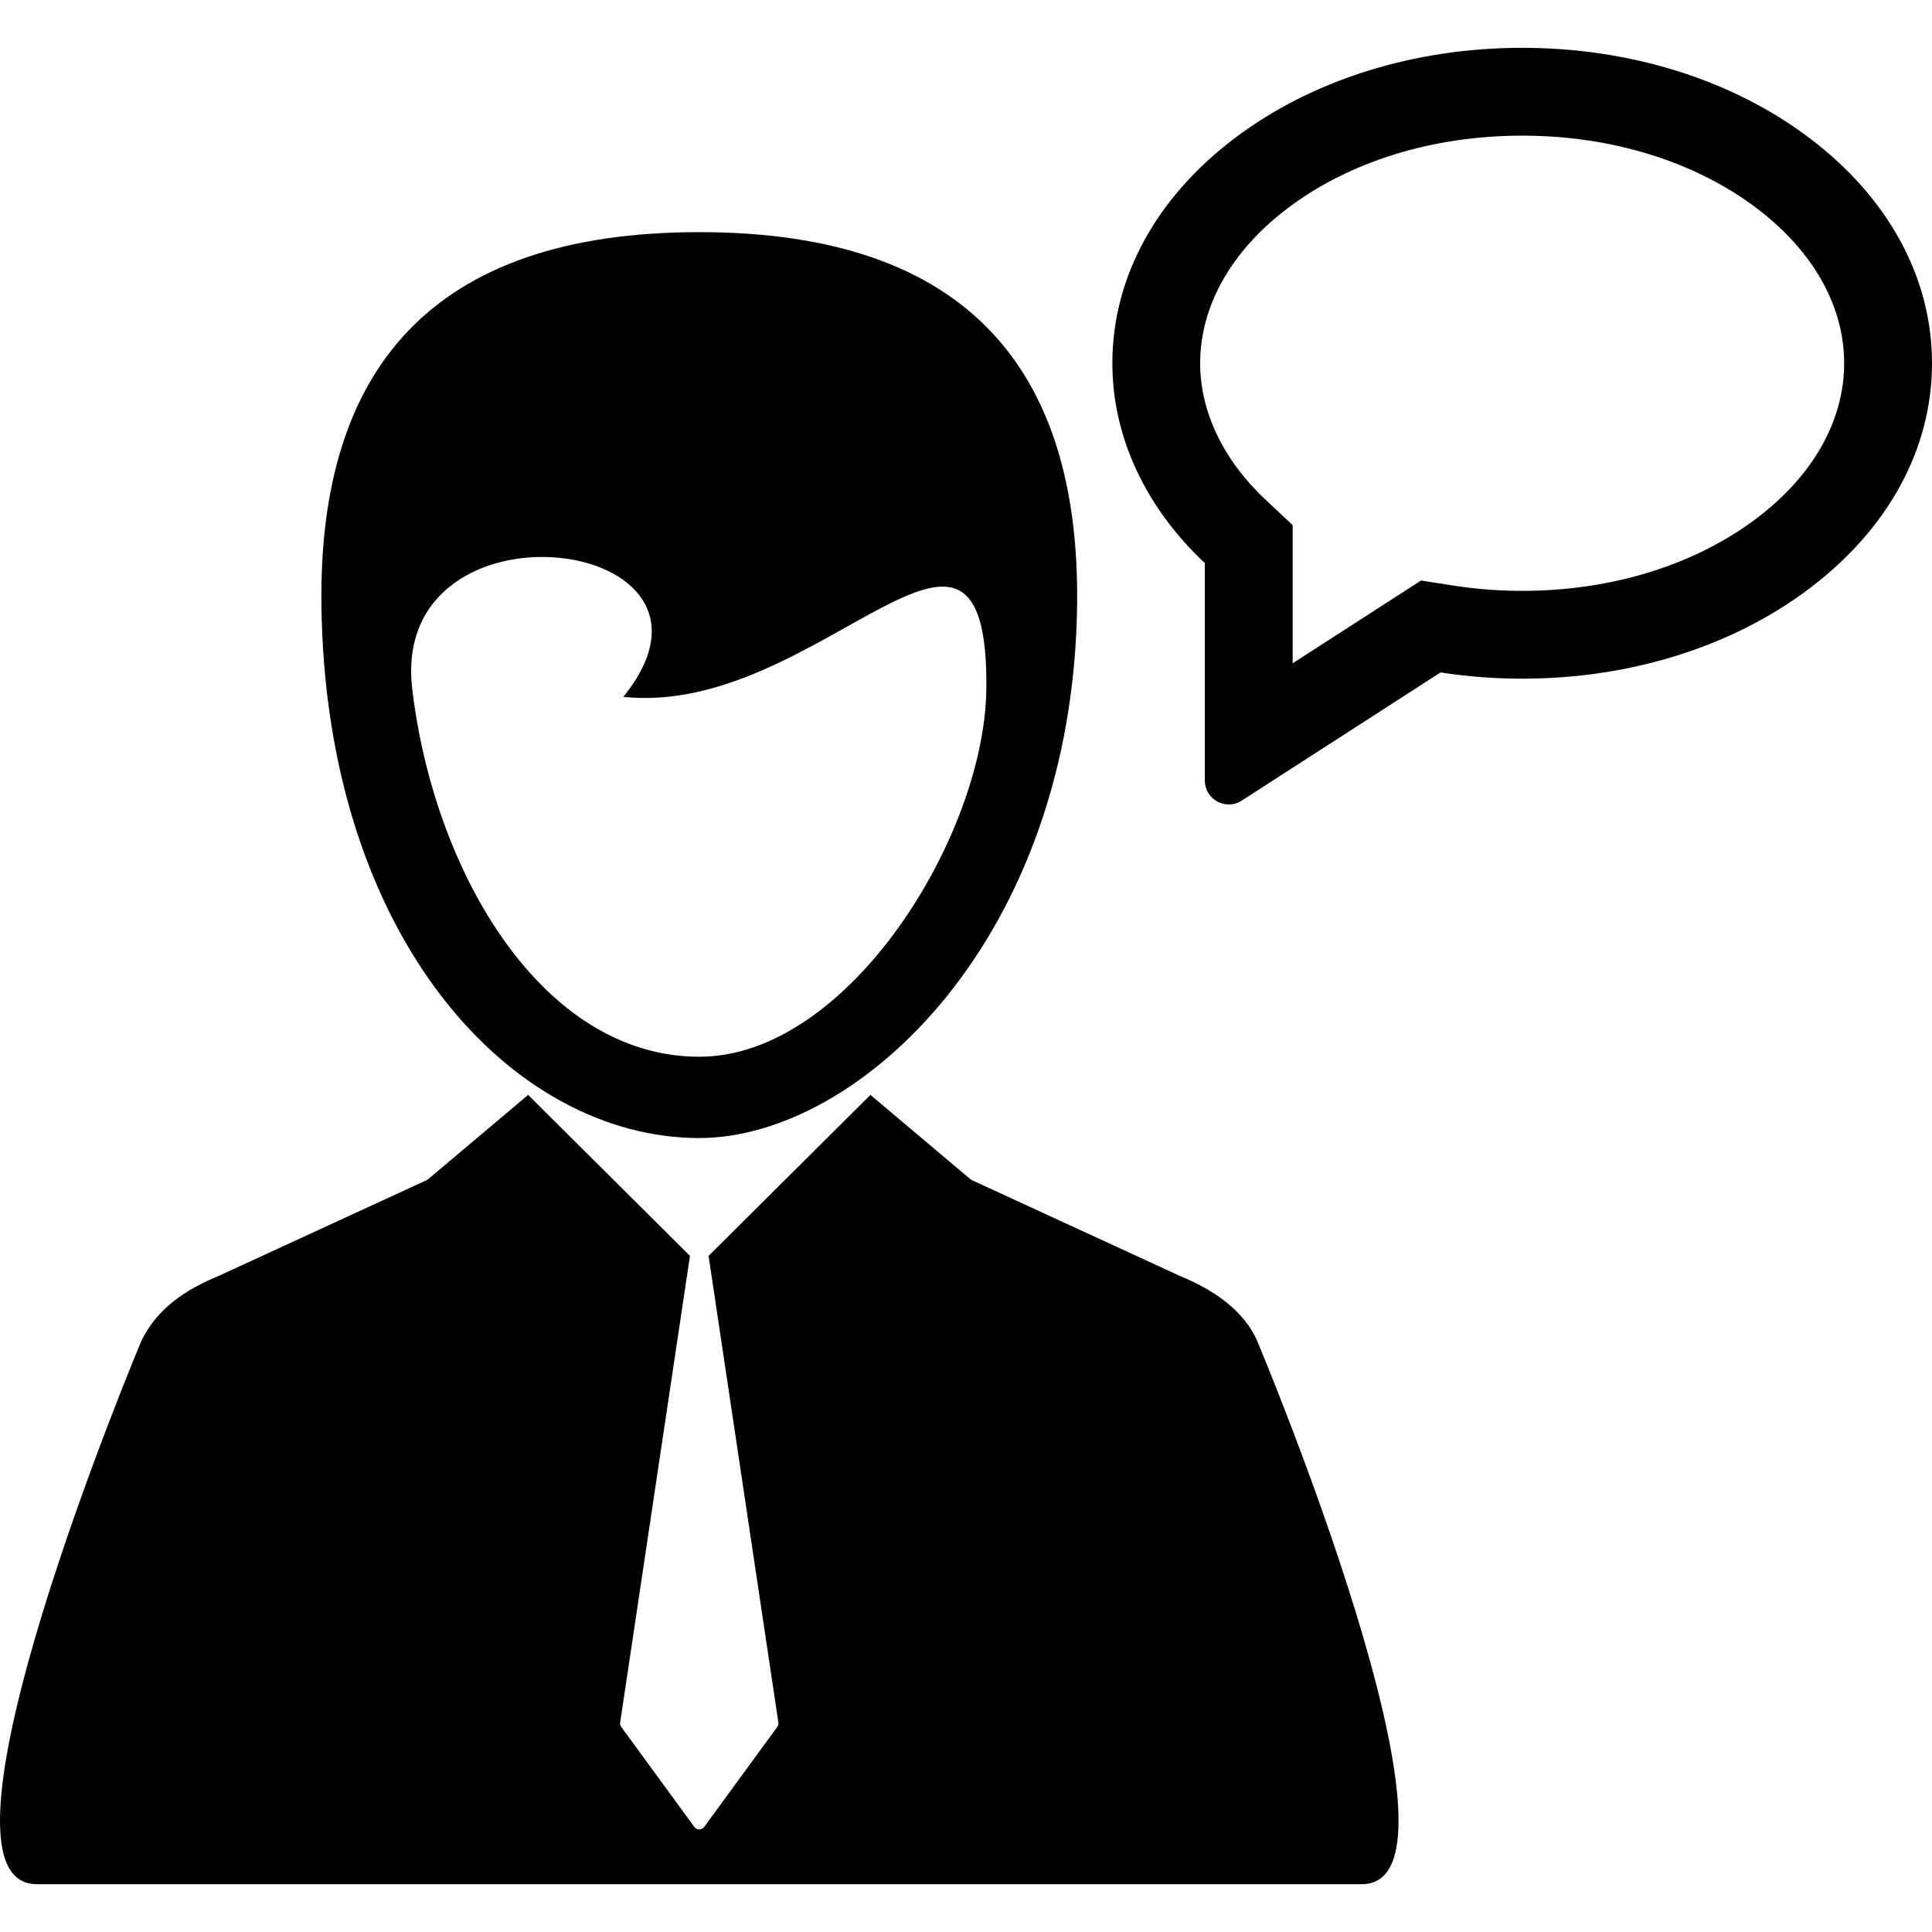
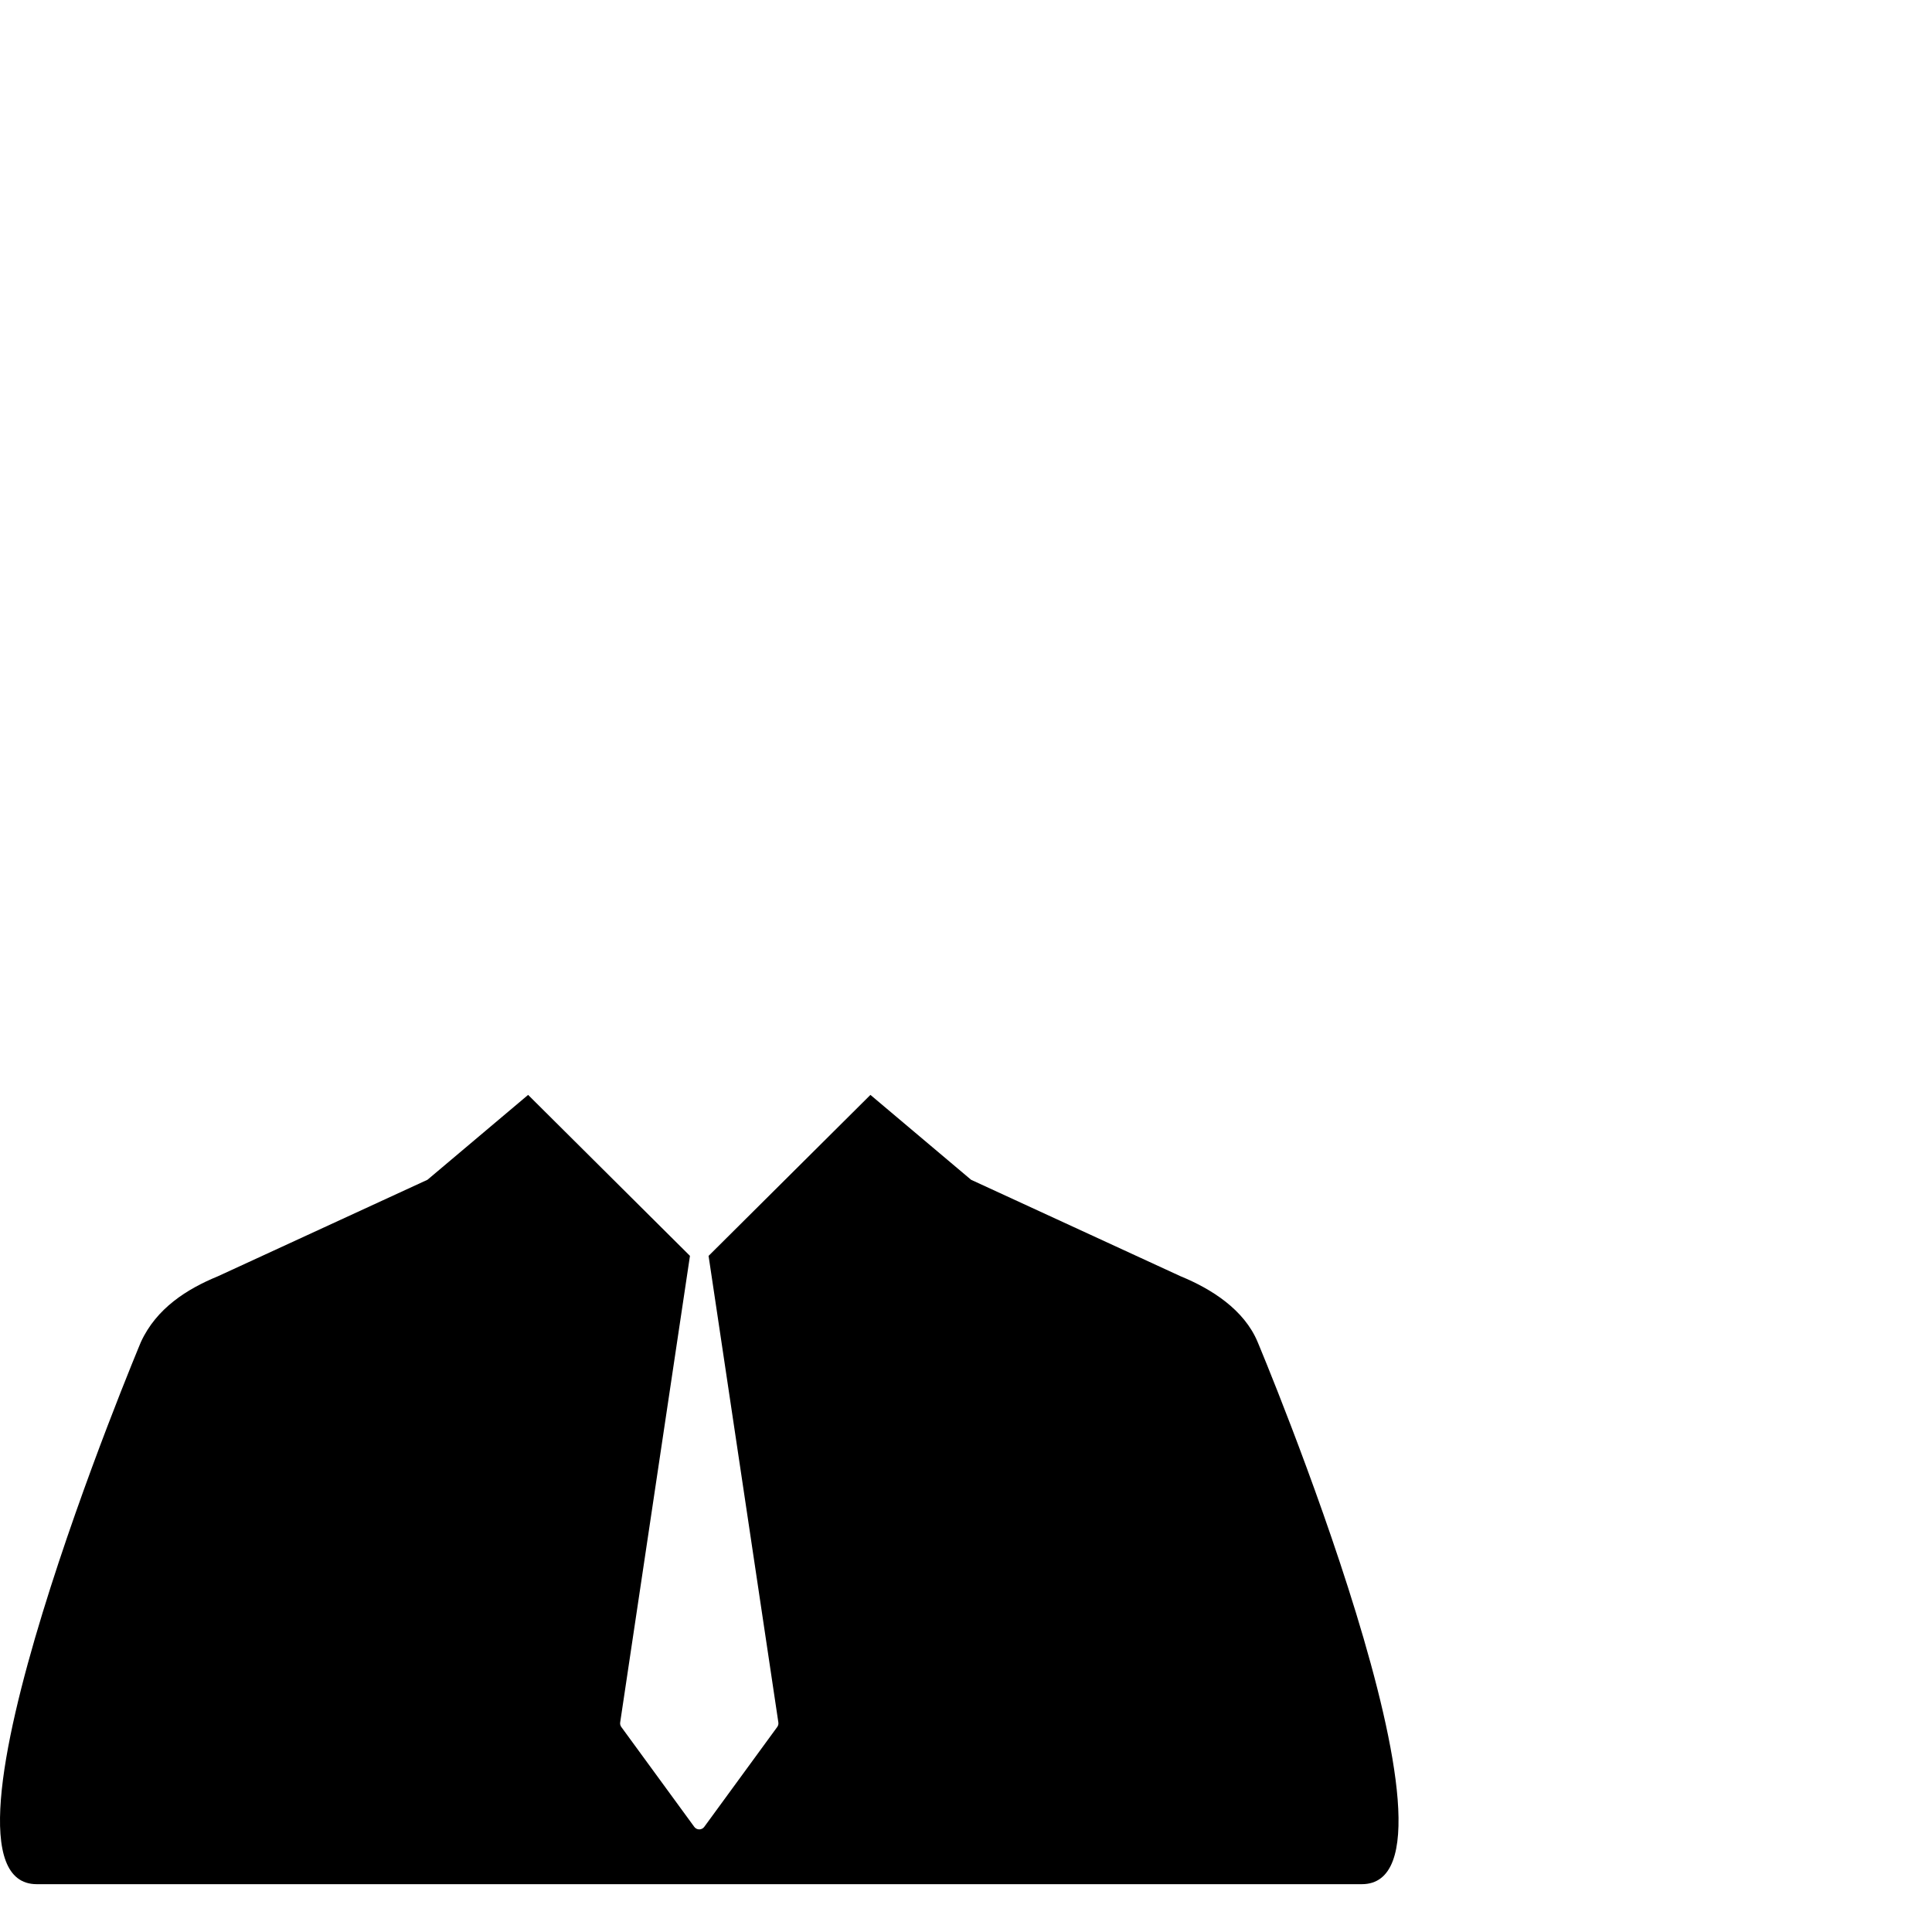
<svg xmlns="http://www.w3.org/2000/svg" version="1.1" id="Capa_1" x="0px" y="0px" width="440px" height="440px" viewBox="0 0 440 440" style="enable-background:new 0 0 440 440;" xml:space="preserve">
  <g>
    <g>
      <g>
        <path d="M268.881,290.663l-47.721-21.975l-22.927-19.333l-36.837,36.642h-0.027l15.896,106.272     c0.055,0.365-0.037,0.738-0.255,1.037l-16.622,22.75c-0.265,0.363-0.687,0.578-1.136,0.578c-0.45,0-0.871-0.215-1.136-0.578     l-16.621-22.75c-0.218-0.299-0.311-0.672-0.255-1.037l15.896-106.275h-0.024l-36.836-36.639l-22.926,19.333l-47.722,21.975     c-7.061,2.896-13.999,7.293-17.529,14.951c0,0-51.871,123.495-23.736,123.495h301.781c28.137,0-23.734-123.495-23.734-123.495     C283.336,298.267,275.941,293.558,268.881,290.663z" />
-         <path d="M412.094,31.436c-17.539-13.248-40.773-20.545-65.428-20.545c-24.652,0-47.891,7.297-65.428,20.545     c-17.996,13.595-27.906,31.809-27.906,51.292c0,16.65,7.457,32.728,21.061,45.52v49.522c0,1.99,1.09,3.824,2.84,4.777     c0.812,0.442,1.709,0.663,2.604,0.663c1.027,0,2.053-0.289,2.949-0.868l45.285-29.199c6.092,0.944,12.336,1.422,18.596,1.422     c24.654,0,47.889-7.296,65.428-20.547C430.09,120.423,440,102.209,440,82.728C440,63.244,430.09,45.03,412.094,31.436z      M400.039,118.06c-14.088,10.644-33.043,16.505-53.373,16.505c-5.232,0-10.457-0.398-15.531-1.186l-7.514-1.165l-6.389,4.12     l-22.84,14.727v-22.813v-8.646l-6.299-5.923c-9.52-8.953-14.764-19.944-14.764-30.95c0-13.061,7.09-25.609,19.961-35.333     c14.088-10.643,33.043-16.504,53.373-16.504s39.285,5.861,53.373,16.503c12.873,9.723,19.961,22.271,19.961,35.333     C420,95.787,412.91,108.335,400.039,118.06z" />
-         <path d="M159.253,259.182c36.399,0,85.229-45.474,86.057-121.73c0.527-52.916-24.673-84.584-86.057-84.584     c-61.387,0-86.593,31.668-86.056,84.584C74.026,213.708,116.652,259.182,159.253,259.182z M141.957,158.703     c44.506,4.74,83.303-57.5,82.674-1.772c-0.377,33.36-31.321,83.733-65.372,83.733c-35.738,0-60.395-41.864-65.37-83.715     C88.498,111.563,171.8,121.903,141.957,158.703z" />
      </g>
    </g>
  </g>
  <g>
</g>
  <g>
</g>
  <g>
</g>
  <g>
</g>
  <g>
</g>
  <g>
</g>
  <g>
</g>
  <g>
</g>
  <g>
</g>
  <g>
</g>
  <g>
</g>
  <g>
</g>
  <g>
</g>
  <g>
</g>
  <g>
</g>
</svg>